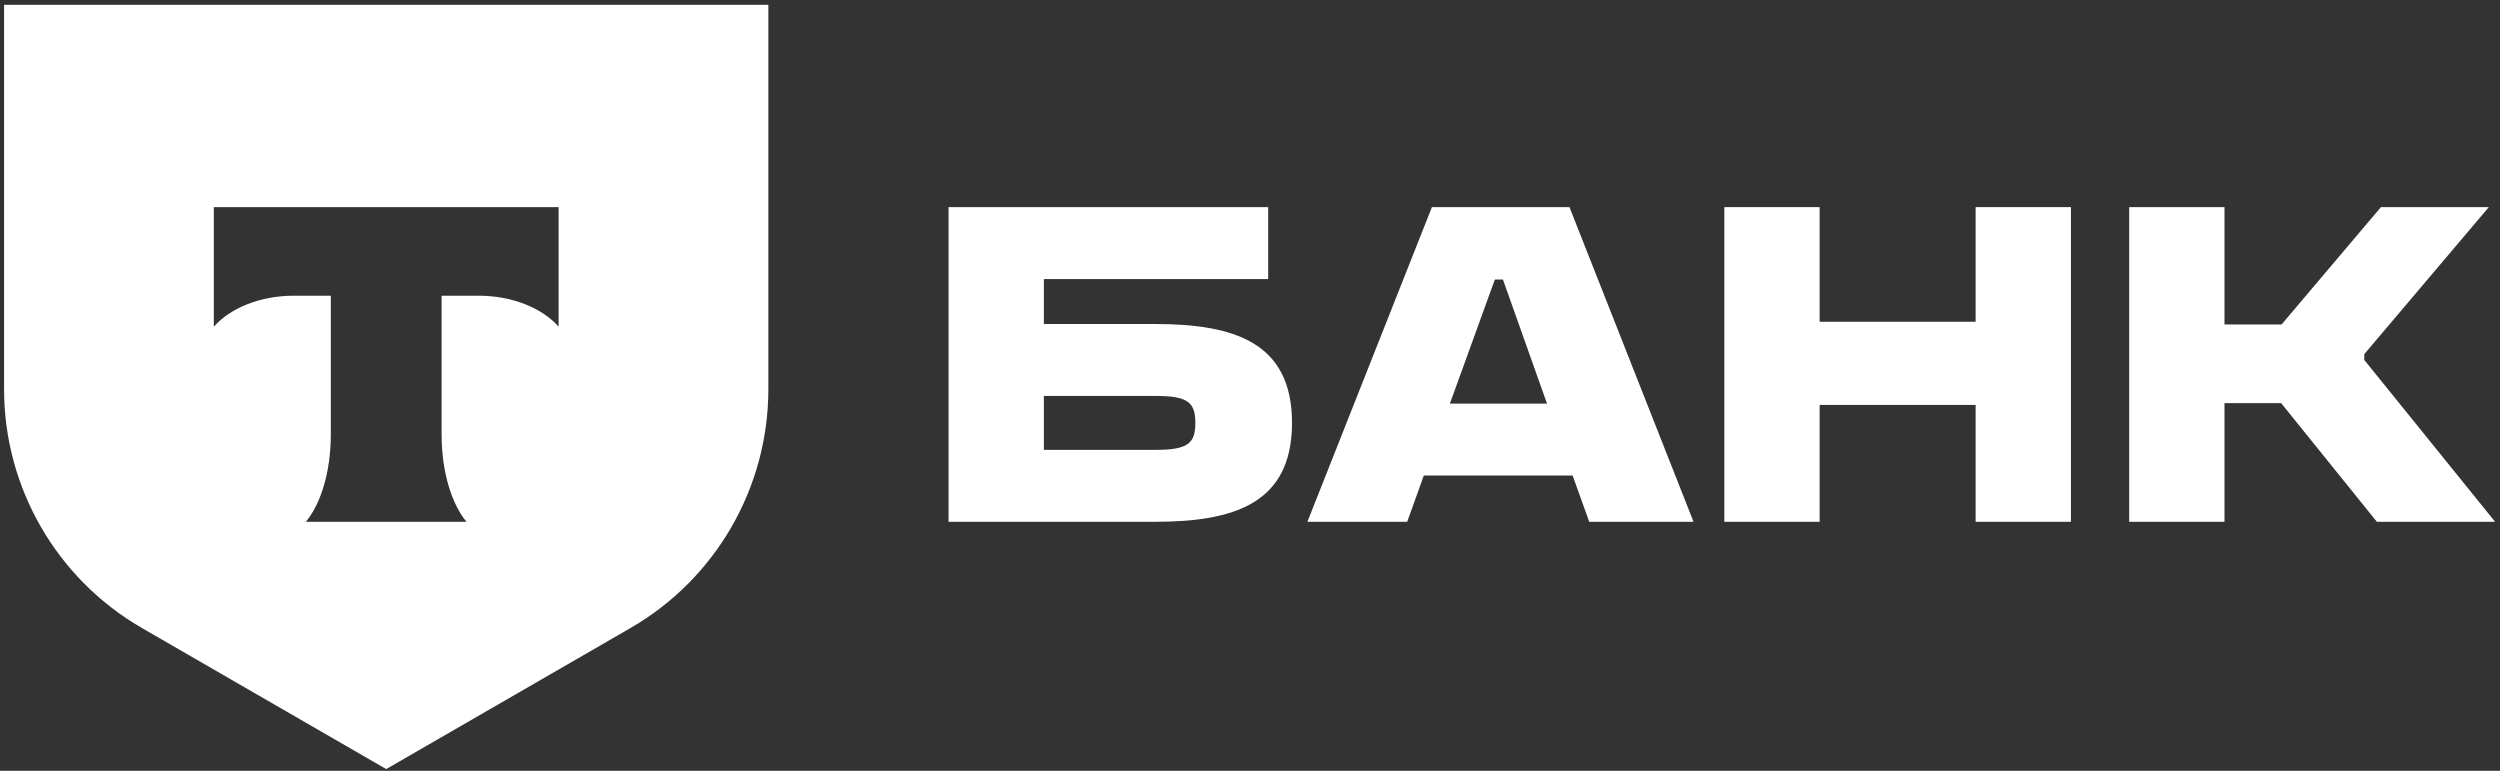
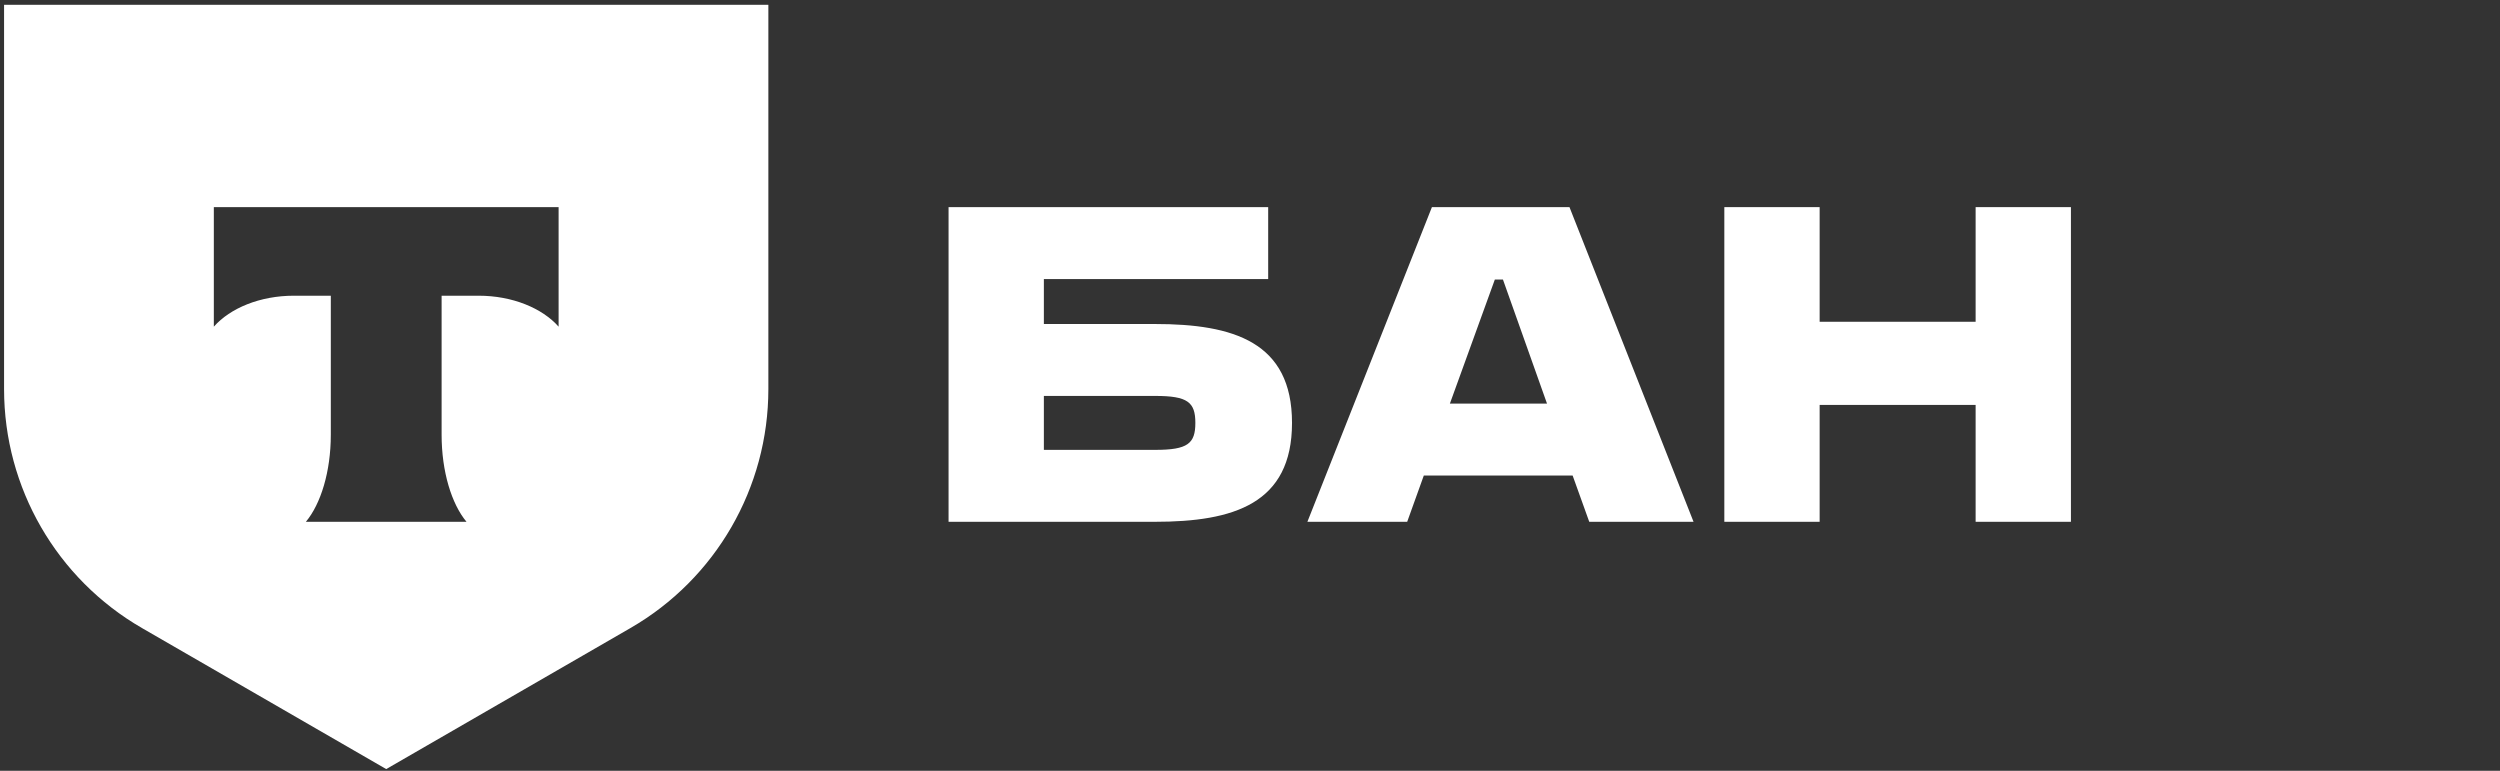
<svg xmlns="http://www.w3.org/2000/svg" width="360" height="111" viewBox="0 0 360 111" fill="none">
  <rect x="0" y="0" width="360" height="111" fill="#333333" stroke="none" />
  <path d="M110.644 56.042C110.644 70.231 103.074 83.344 90.786 90.439L55.615 110.748L20.444 90.439C8.156 83.344 0.586 70.231 0.586 56.042V0.691H110.644V56.042ZM30.791 47.039C33.145 44.381 37.425 42.582 42.319 42.582H47.637V62.594C47.637 67.918 46.191 72.578 44.044 75.141H67.177C65.035 72.575 63.592 67.921 63.592 62.604V42.582H68.91C73.804 42.582 78.085 44.381 80.439 47.039V29.824H30.791V47.039Z" fill="white" />
  <path d="M136.593 75.139V29.826H182.618V40.183H150.317V46.657H166.306C177.634 46.657 186.05 49.246 186.05 60.898C186.05 72.55 177.634 75.139 166.306 75.139H136.593ZM150.317 57.014V64.781H166.37C171.032 64.781 172.131 63.877 172.131 60.898C172.131 57.92 171.032 57.014 166.37 57.014H150.317Z" fill="white" />
  <path d="M262.028 58.308V75.139H248.304V29.826H262.028V46.334H284.49V29.826H298.214V75.139H284.49V58.308H262.028Z" fill="white" />
-   <path d="M320.326 58.049V75.139H306.602V29.826H320.326V46.722H328.547L342.853 29.826H358.389L340.458 50.993V51.836L359.295 75.139H342.27L328.483 58.049H320.326Z" fill="white" />
  <path d="M226.457 68.472H205.03L202.635 75.139H188.264L206.196 29.826H226.004L243.87 75.139H228.852L226.457 68.472ZM222.768 58.115L216.423 40.249H215.258L208.785 58.115H222.768Z" fill="white" />
</svg>